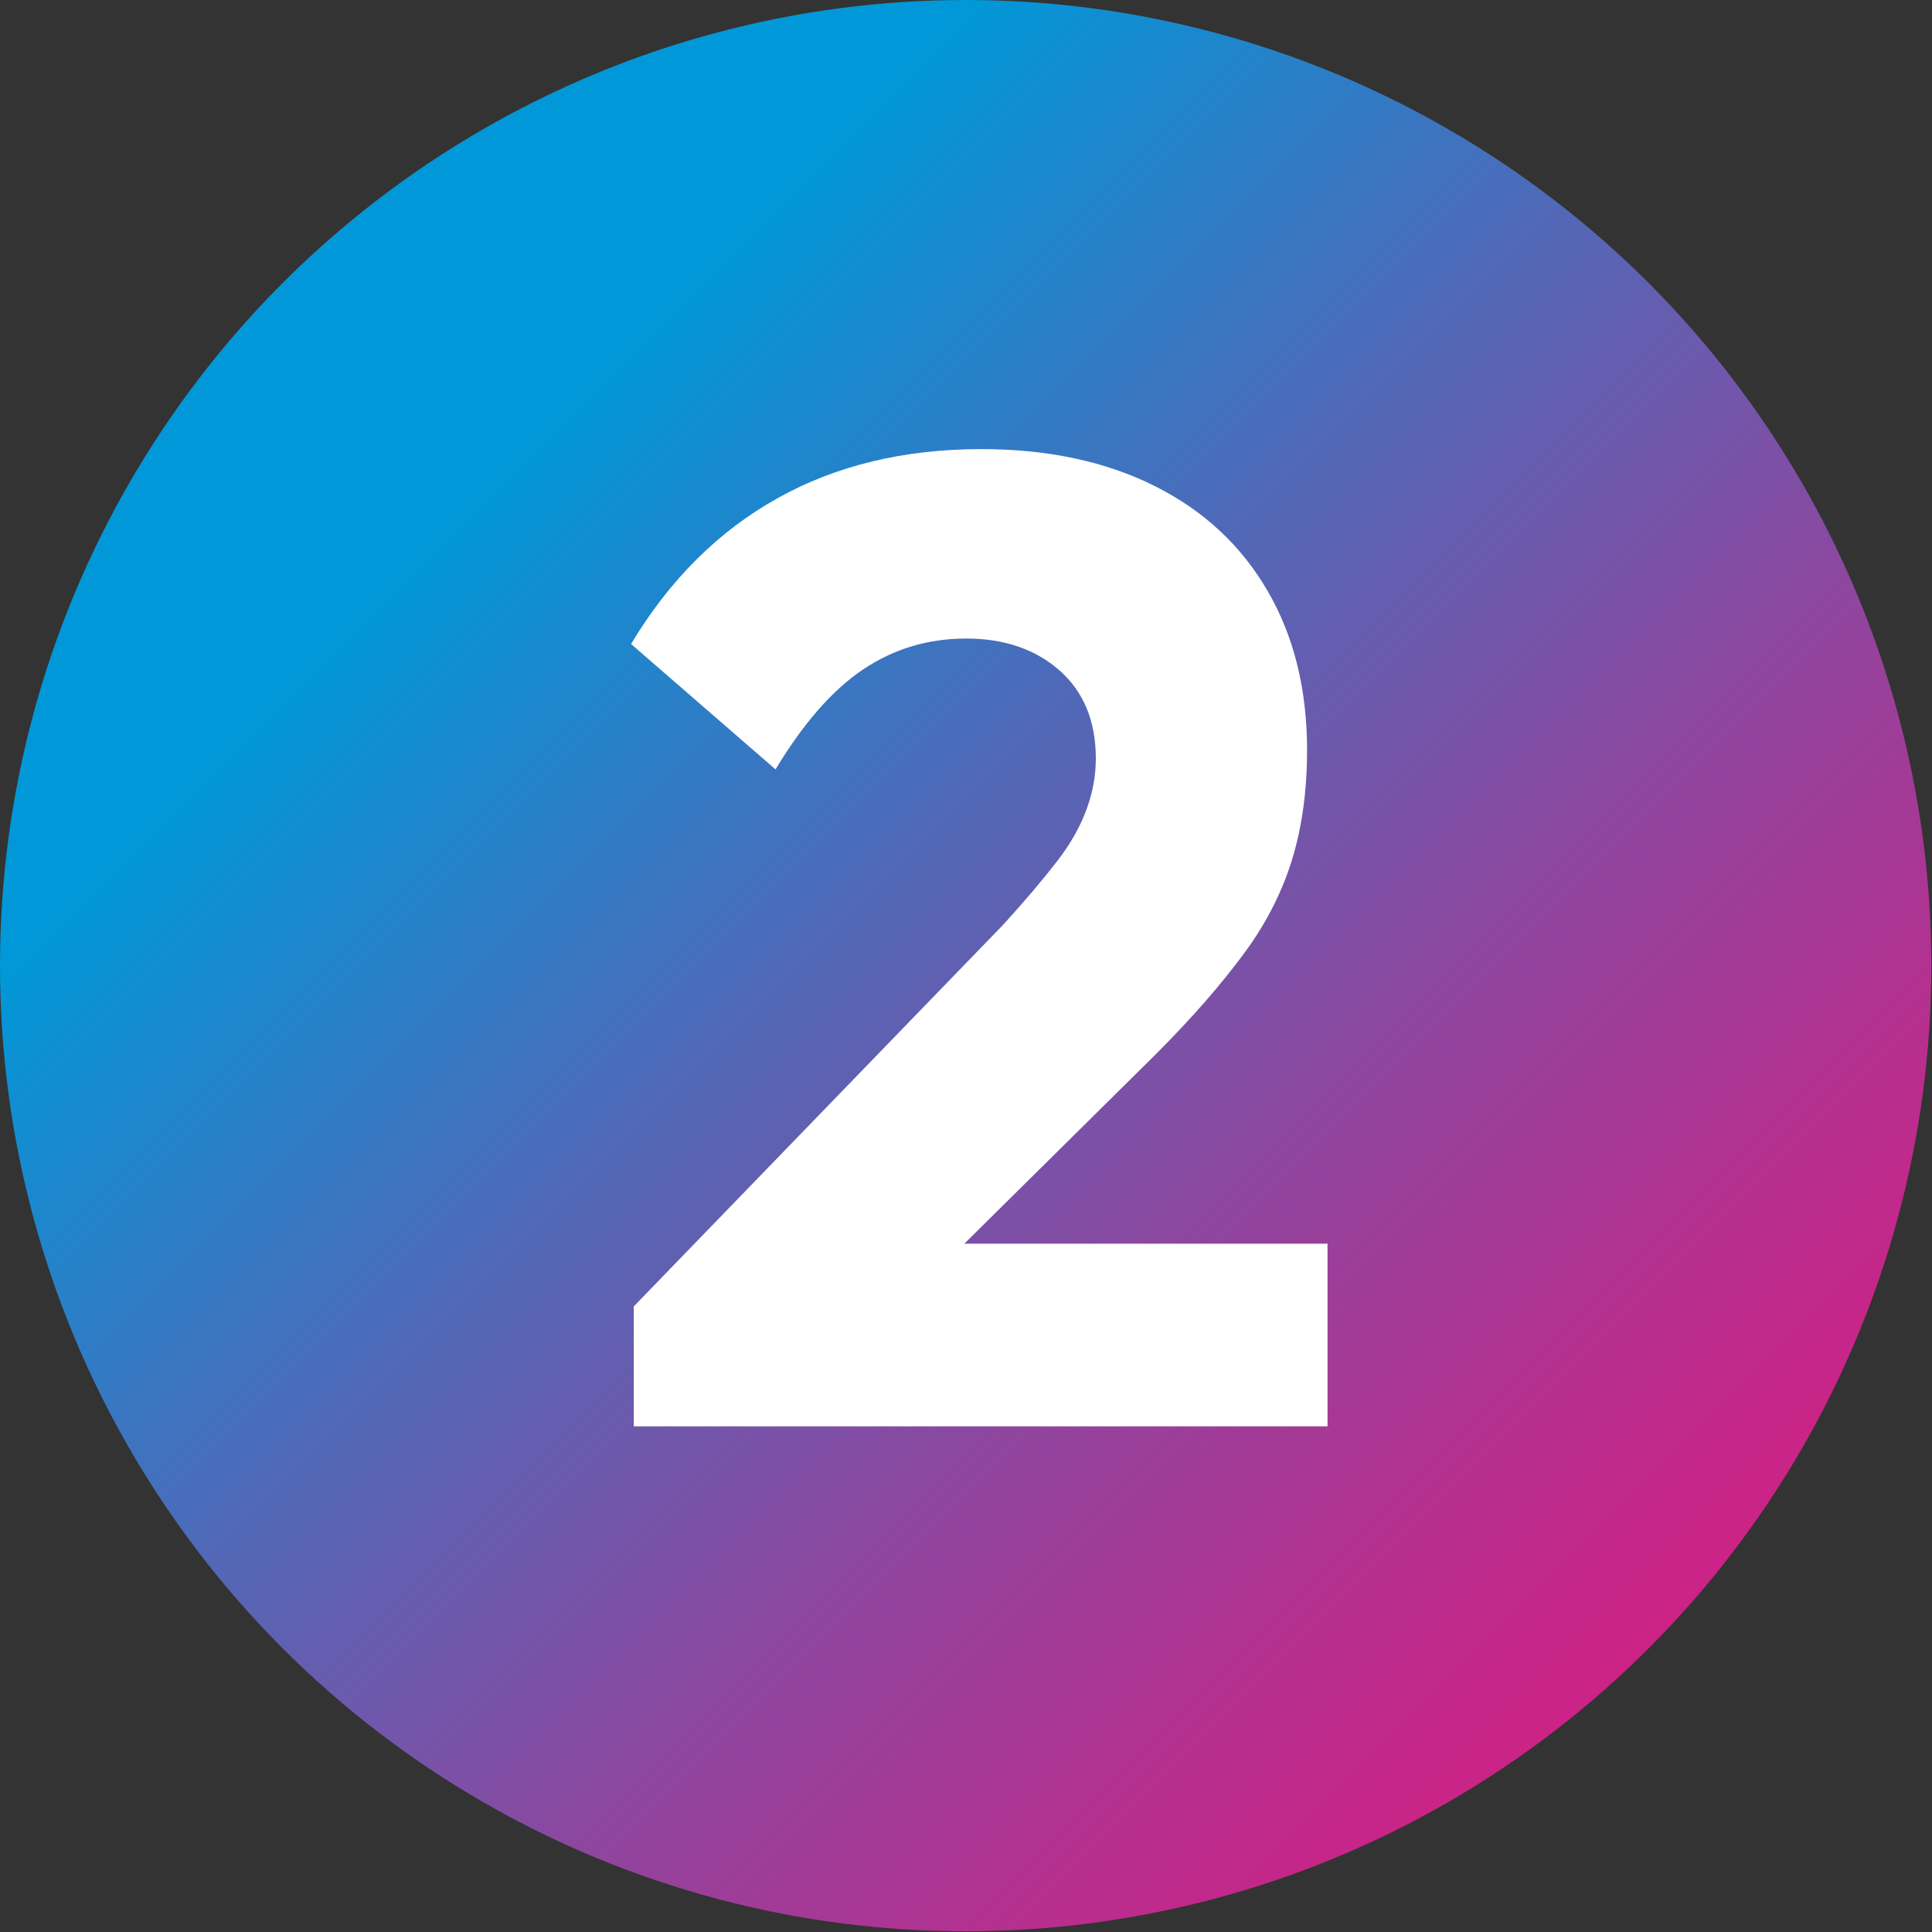
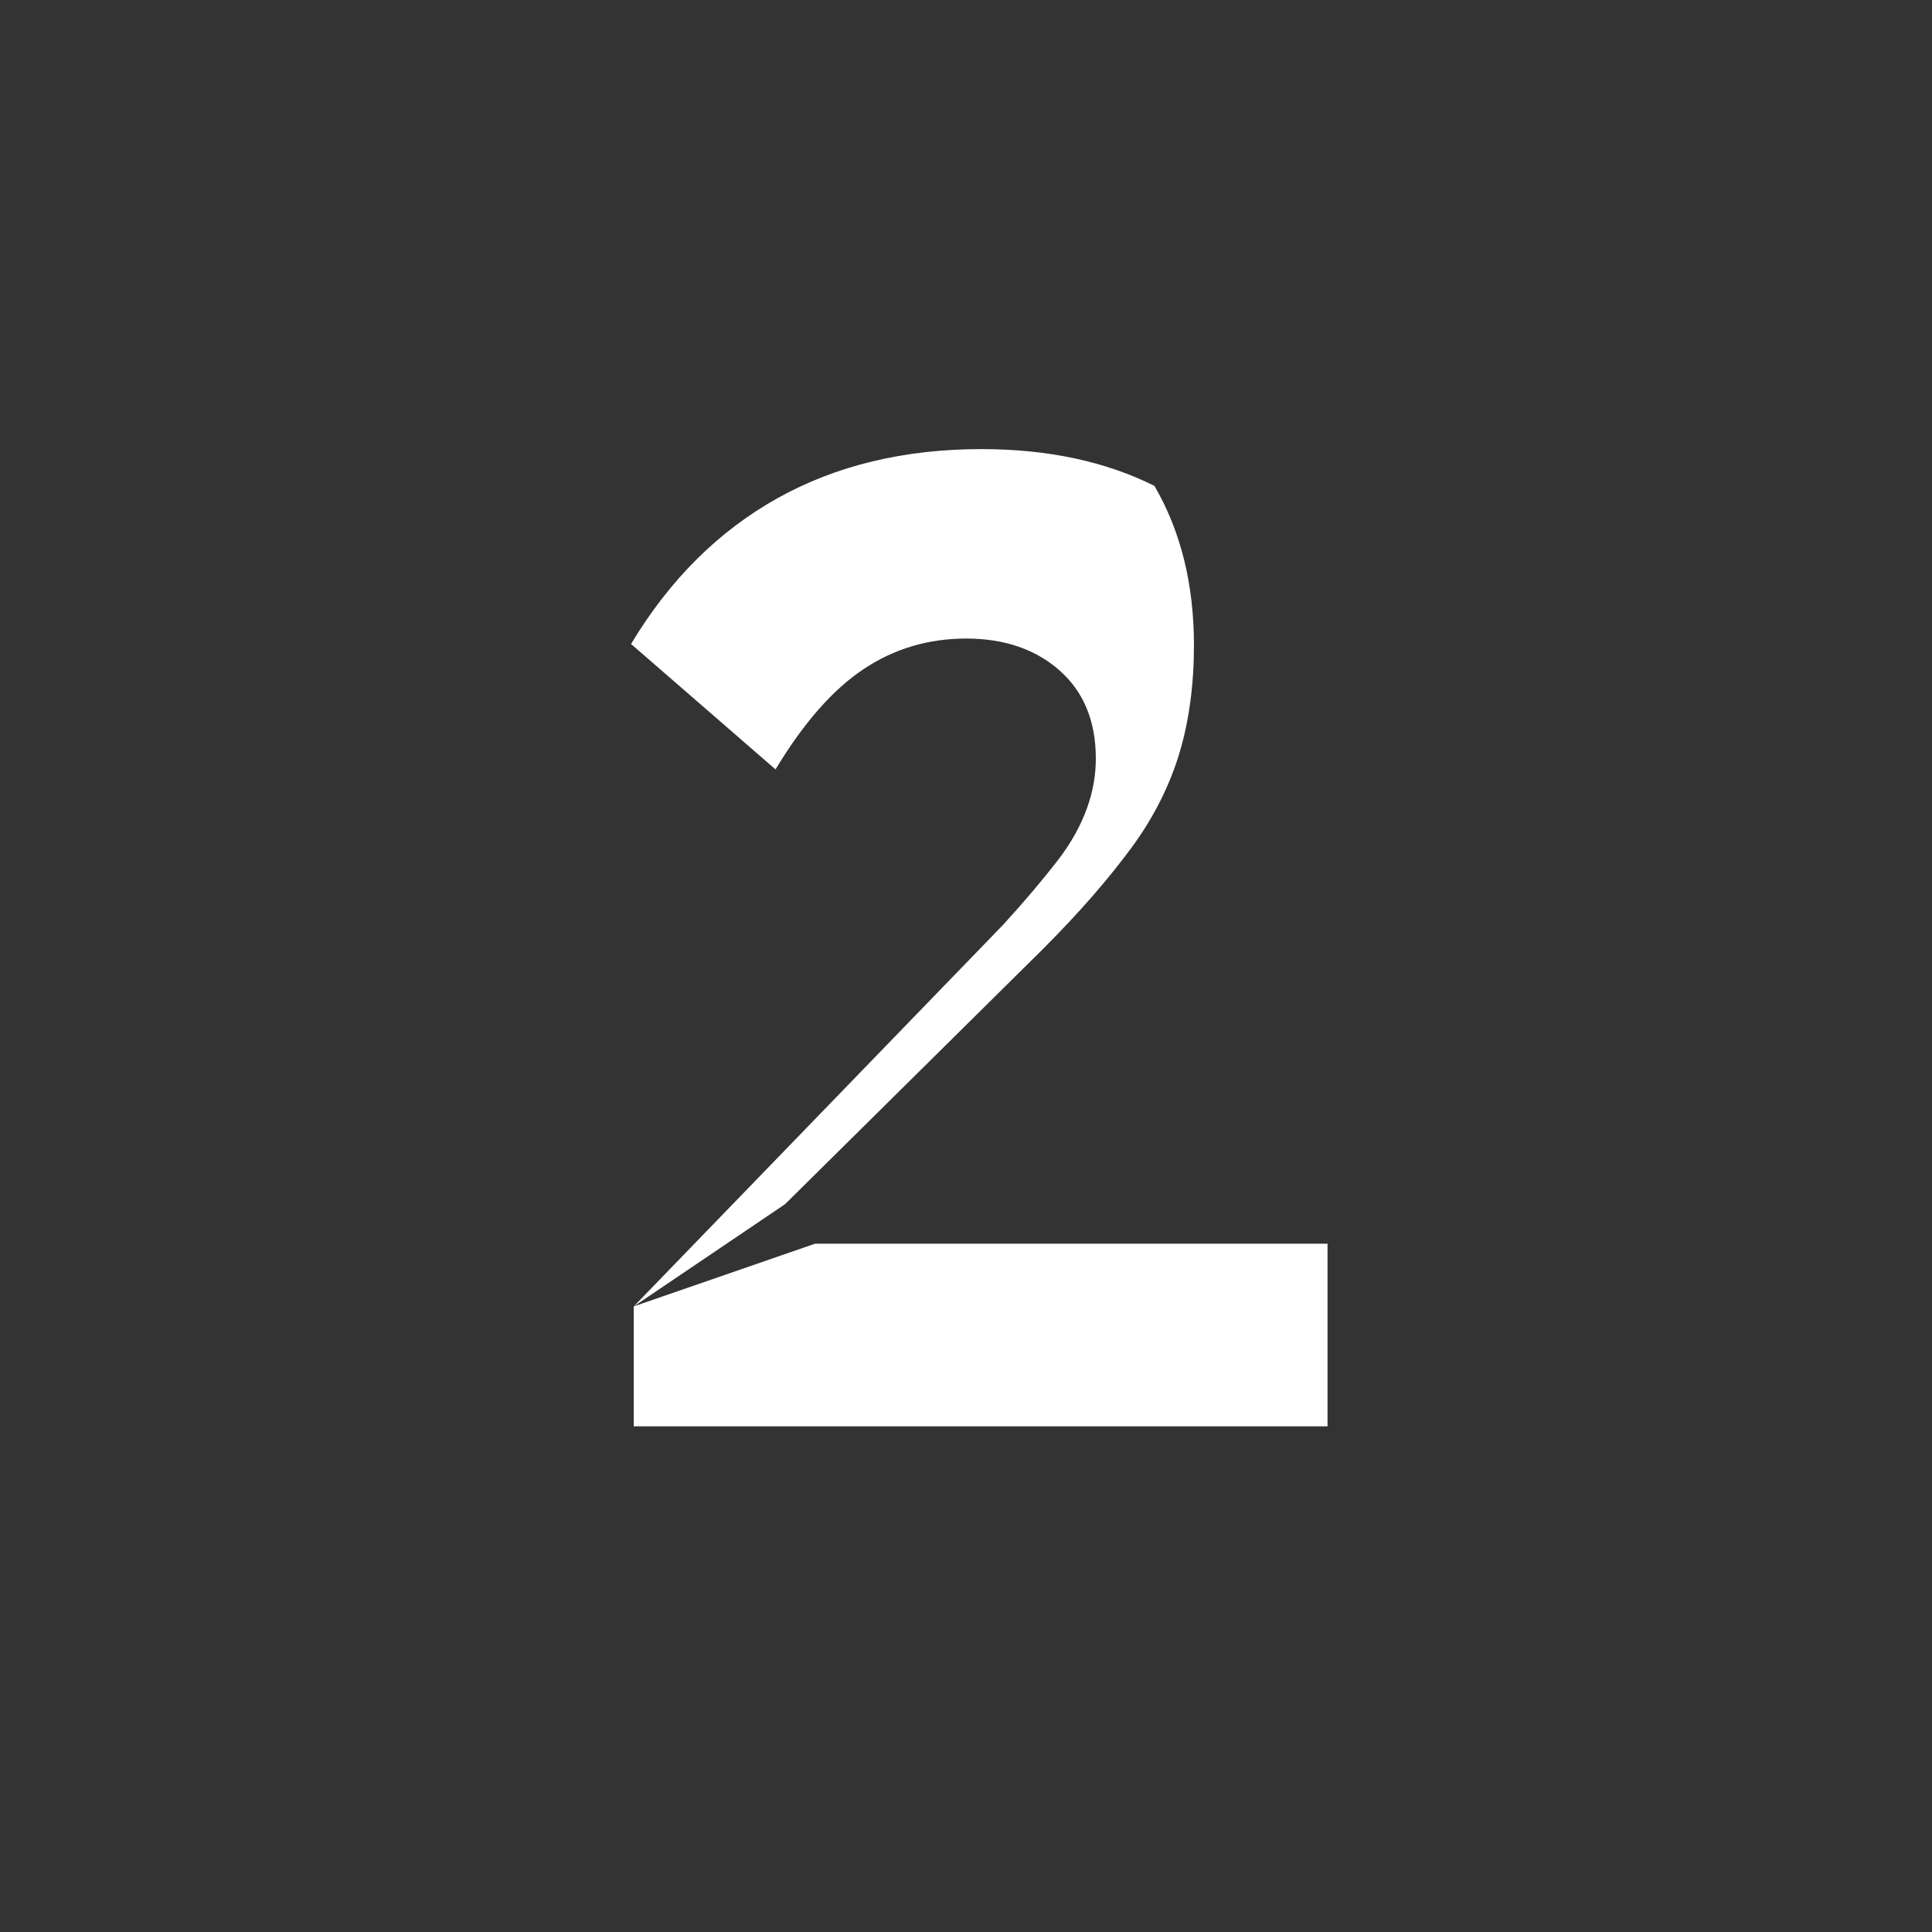
<svg xmlns="http://www.w3.org/2000/svg" version="1.1" id="Calque_1" x="0px" y="0px" viewBox="0 0 283.5 283.5" style="enable-background:new 0 0 283.5 283.5;" xml:space="preserve">
  <rect x="0" y="0" width="283.5" height="283.5" fill="#333333" stroke="none" />
  <style type="text/css">
	.st0{fill:url(#SVGID_1_);}
	.st1{fill:#FFFFFF;}
</style>
  <linearGradient id="SVGID_1_" gradientUnits="userSpaceOnUse" x1="70.866" y1="70.866" x2="271.306" y2="271.306">
    <stop offset="0" style="stop-color:#0098D8" />
    <stop offset="1.102769e-02" style="stop-color:#0396D7" />
    <stop offset="0.289" style="stop-color:#5069B8" />
    <stop offset="0.536" style="stop-color:#8E469F" />
    <stop offset="0.744" style="stop-color:#BA2D8D" />
    <stop offset="0.906" style="stop-color:#D51D82" />
    <stop offset="1" style="stop-color:#DF177E" />
  </linearGradient>
-   <circle class="st0" cx="141.7" cy="141.7" r="141.7" />
  <g>
    <g>
-       <path class="st1" d="M93,191.7l54.2-56c3.2-3.5,5.8-6.6,7.9-9.3c2.1-2.7,3.5-5.3,4.4-7.8c0.9-2.5,1.3-4.9,1.3-7.3    c0-5.5-1.8-9.8-5.3-12.9c-3.5-3.1-8.1-4.7-13.7-4.7c-5.6,0-10.6,1.5-15.1,4.5c-4.5,3-8.8,7.9-12.9,14.7L92.6,94.5    c5.7-9.5,12.9-16.6,21.5-21.4c8.6-4.8,18.6-7.2,29.9-7.2c9.7,0,18.2,1.8,25.4,5.4s12.7,8.7,16.6,15.4c3.9,6.7,5.8,14.5,5.8,23.4    c0,5.7-0.7,11-2.1,15.7c-1.4,4.7-3.7,9.4-7,13.9c-3.3,4.5-7.6,9.5-13.1,15l-37.8,37.4L93,191.7z M93,209.3v-17.6l26.6-9.2h75.2    v26.8H93z" />
+       <path class="st1" d="M93,191.7l54.2-56c3.2-3.5,5.8-6.6,7.9-9.3c2.1-2.7,3.5-5.3,4.4-7.8c0.9-2.5,1.3-4.9,1.3-7.3    c0-5.5-1.8-9.8-5.3-12.9c-3.5-3.1-8.1-4.7-13.7-4.7c-5.6,0-10.6,1.5-15.1,4.5c-4.5,3-8.8,7.9-12.9,14.7L92.6,94.5    c5.7-9.5,12.9-16.6,21.5-21.4c8.6-4.8,18.6-7.2,29.9-7.2c9.7,0,18.2,1.8,25.4,5.4c3.9,6.7,5.8,14.5,5.8,23.4    c0,5.7-0.7,11-2.1,15.7c-1.4,4.7-3.7,9.4-7,13.9c-3.3,4.5-7.6,9.5-13.1,15l-37.8,37.4L93,191.7z M93,209.3v-17.6l26.6-9.2h75.2    v26.8H93z" />
    </g>
  </g>
</svg>